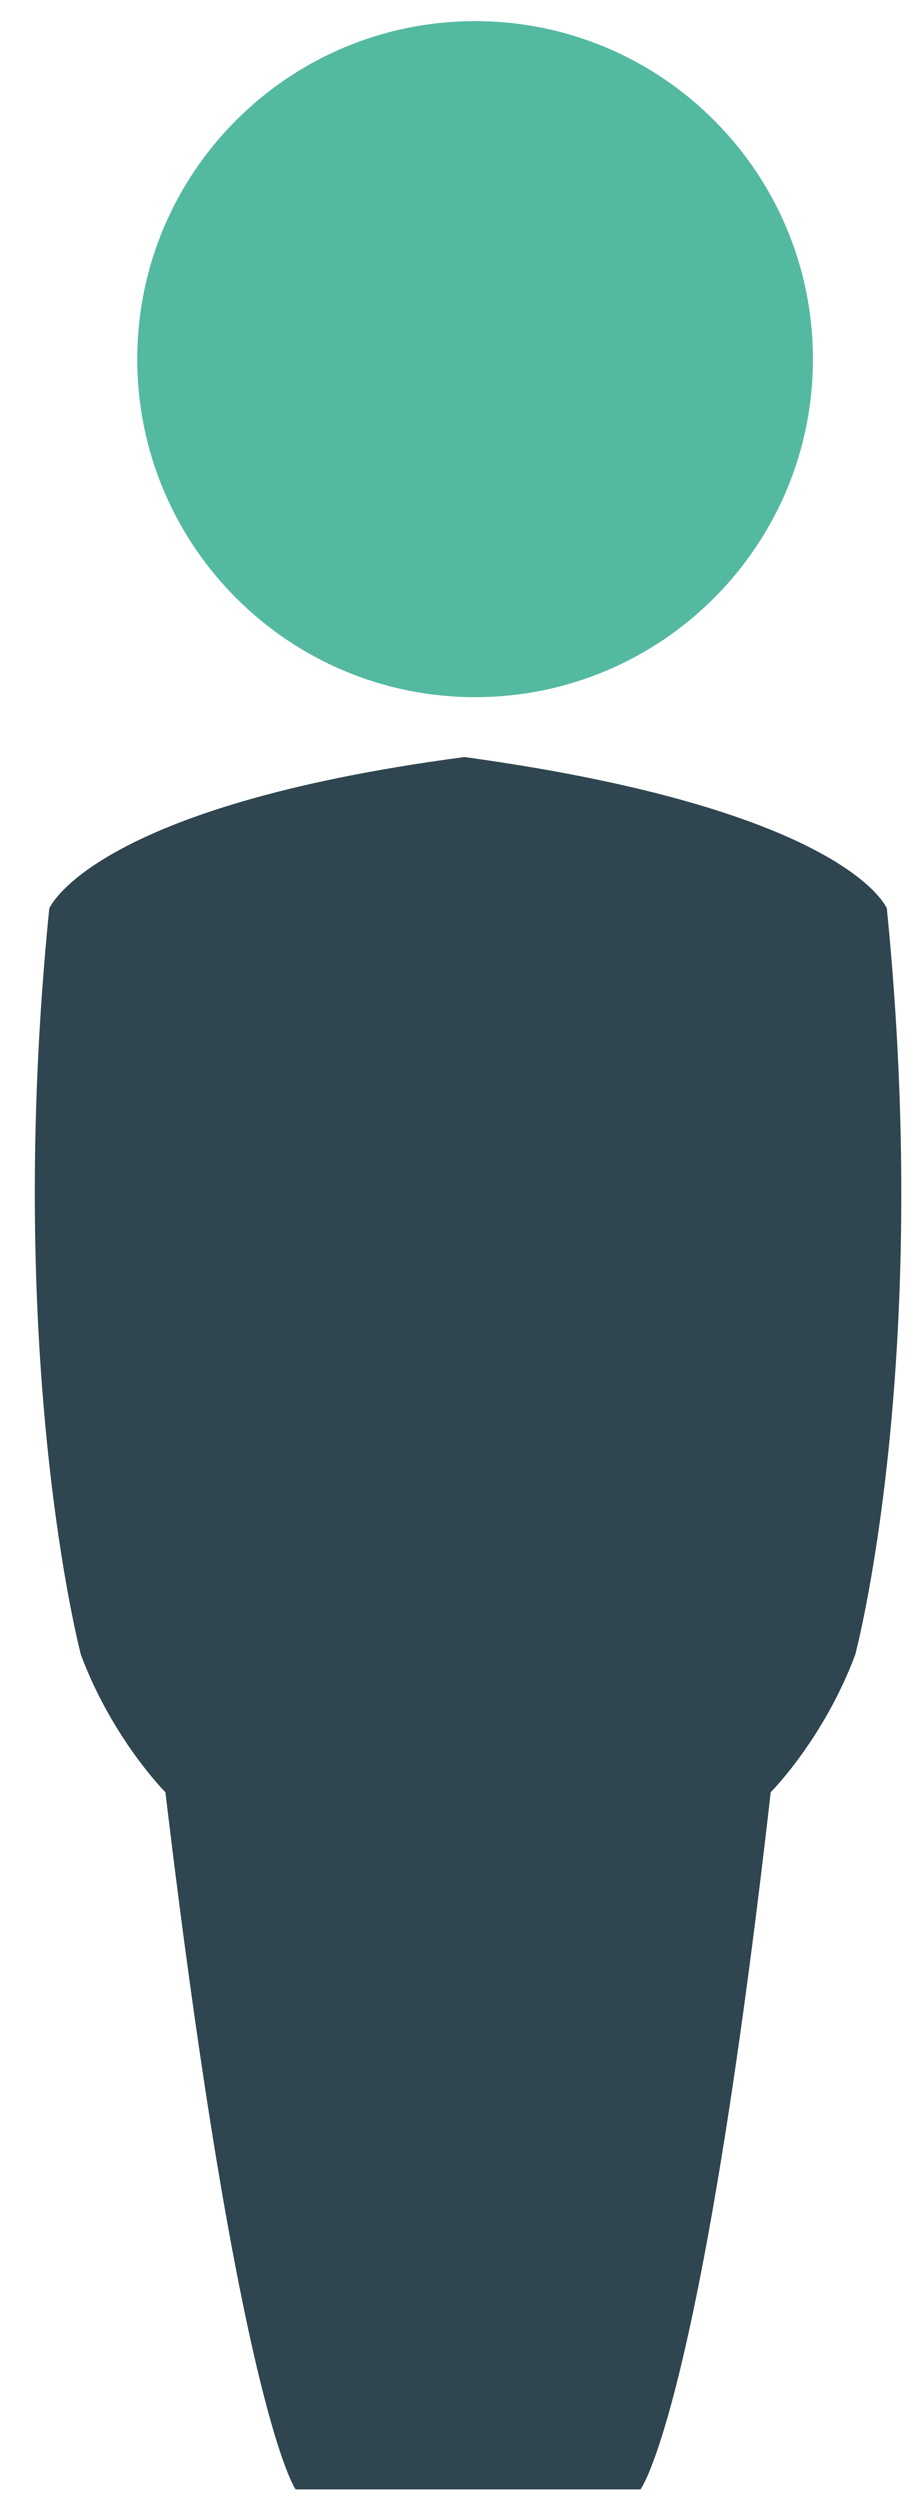
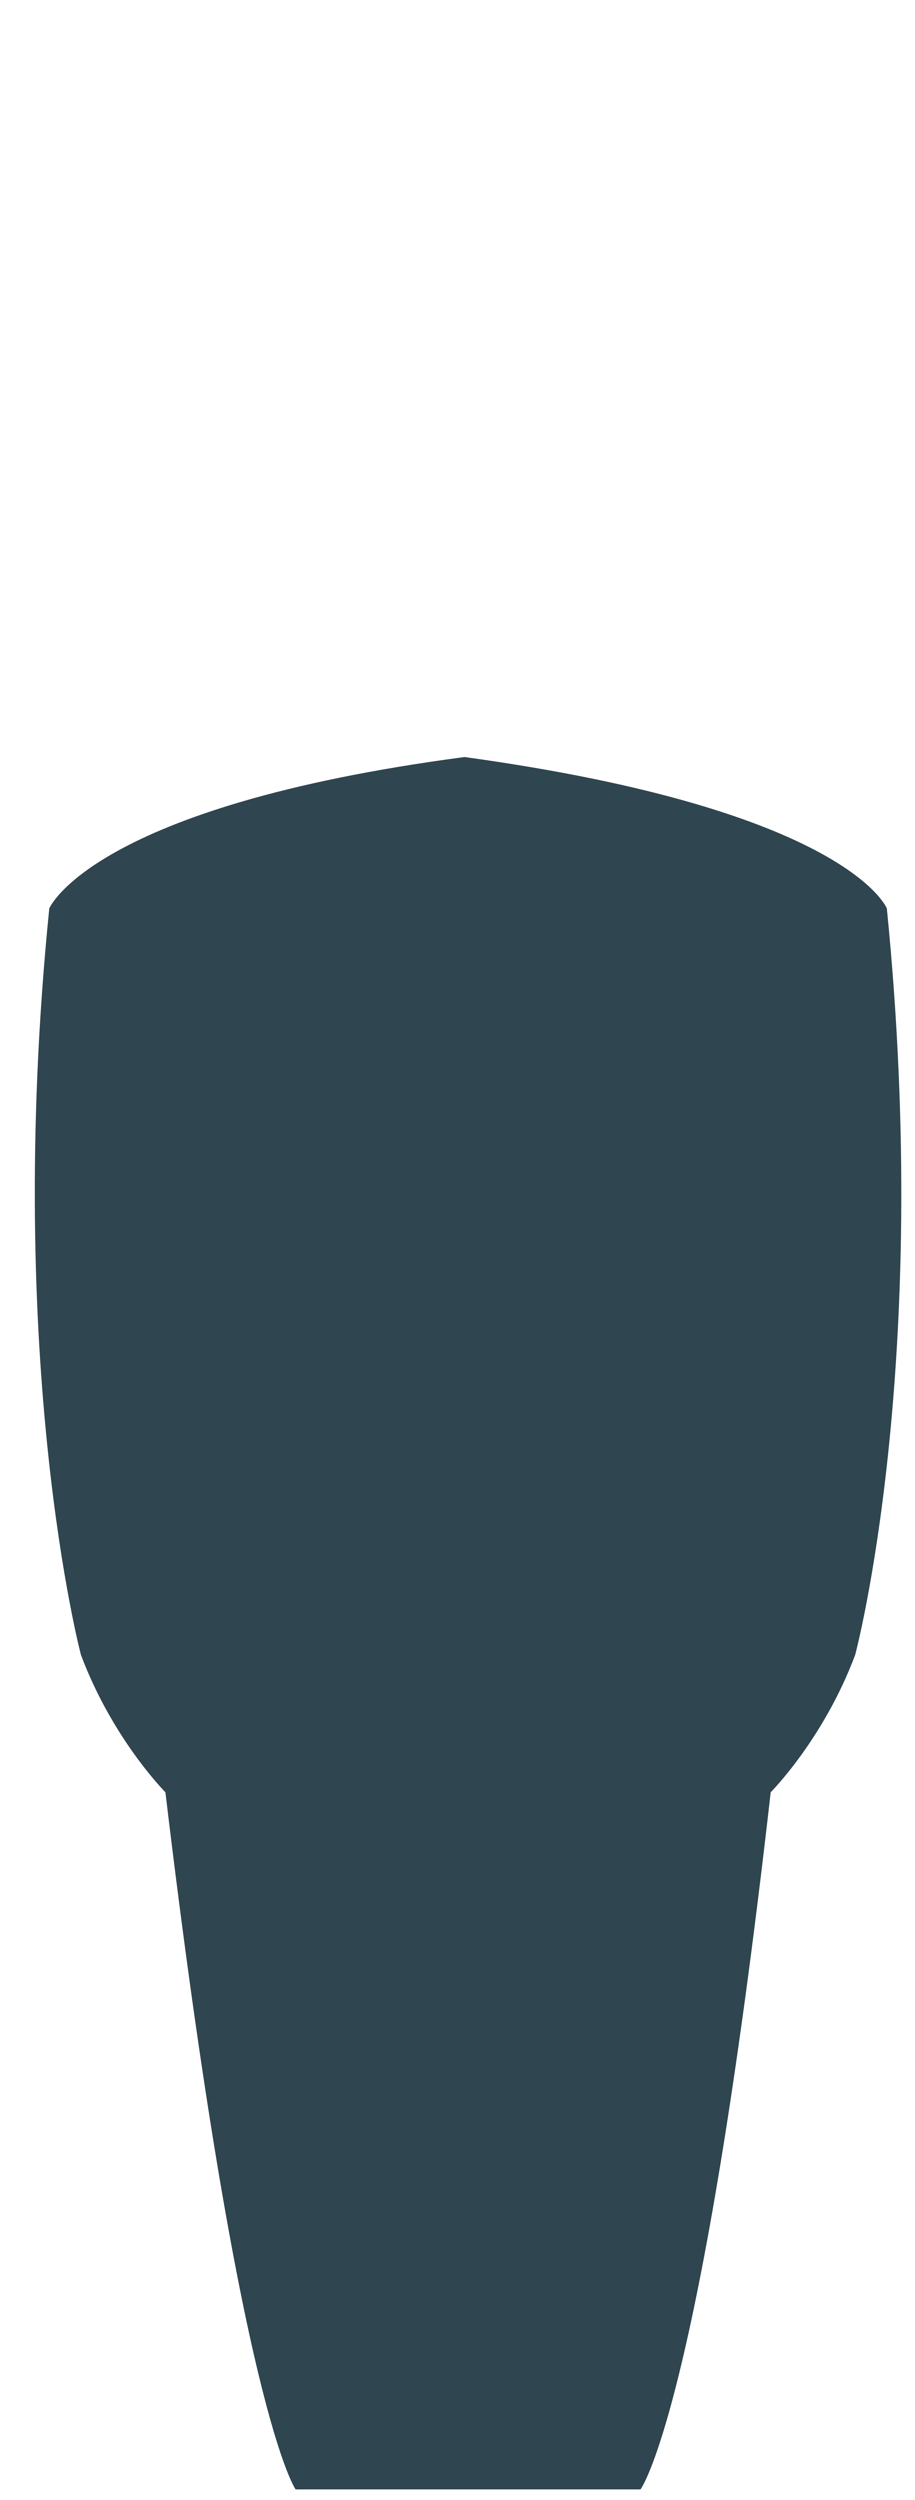
<svg xmlns="http://www.w3.org/2000/svg" width="26" height="71" viewBox="0 0 26 71" fill="none">
  <path d="M1.4 25.8C0.1 38.7 2.3 47 2.3 47C3.2 49.4 4.7 50.9 4.7 50.9C6.8 68.5 8.4 70.7 8.4 70.7H13.3H18.2C18.2 70.7 19.9 68.5 21.9 50.9C21.9 50.9 23.4 49.4 24.3 47C24.3 47 26.5 38.8 25.2 25.8C25.2 25.8 24.1 23 13.2 21.5C2.6 22.9 1.4 25.8 1.4 25.8Z" fill="#2F454F" />
-   <path d="M23.1 10.2C23.1 4.9 18.8 0.6 13.5 0.6C8.2 0.6 3.9 4.9 3.9 10.2C3.9 15.5 8.2 19.8 13.5 19.8C18.8 19.8 23.1 15.5 23.1 10.2Z" fill="#54B9A1" />
</svg>